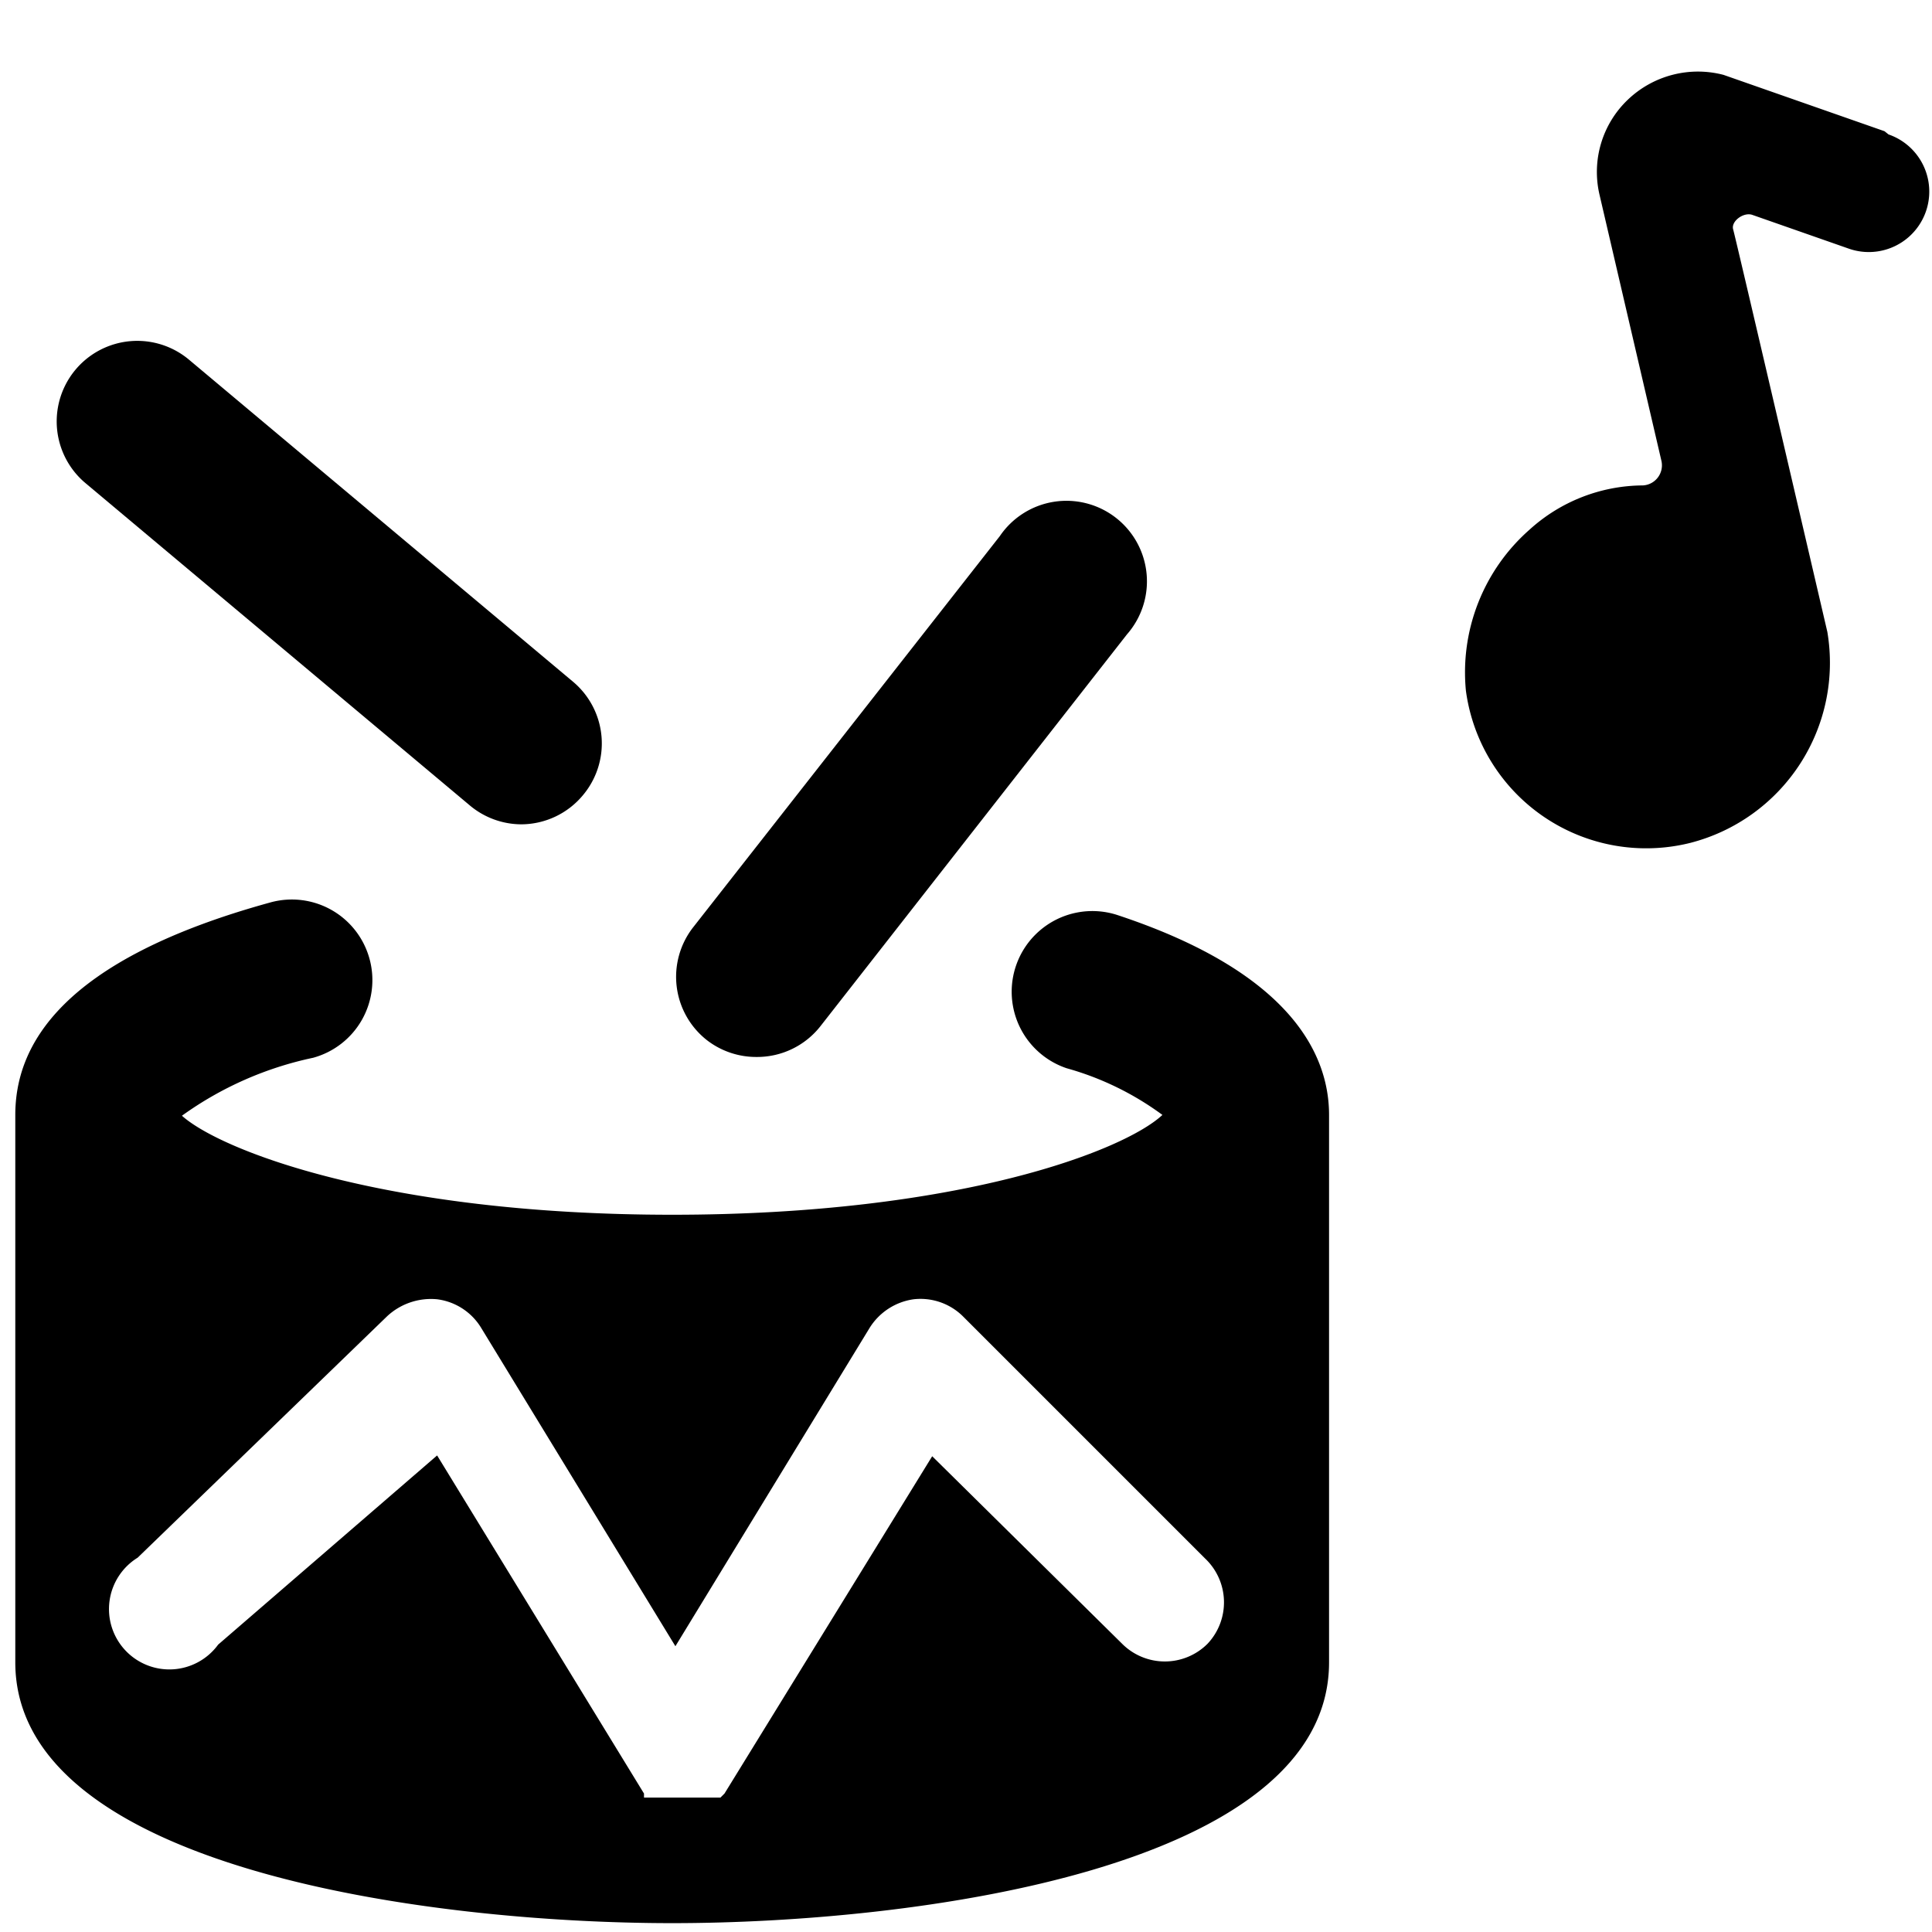
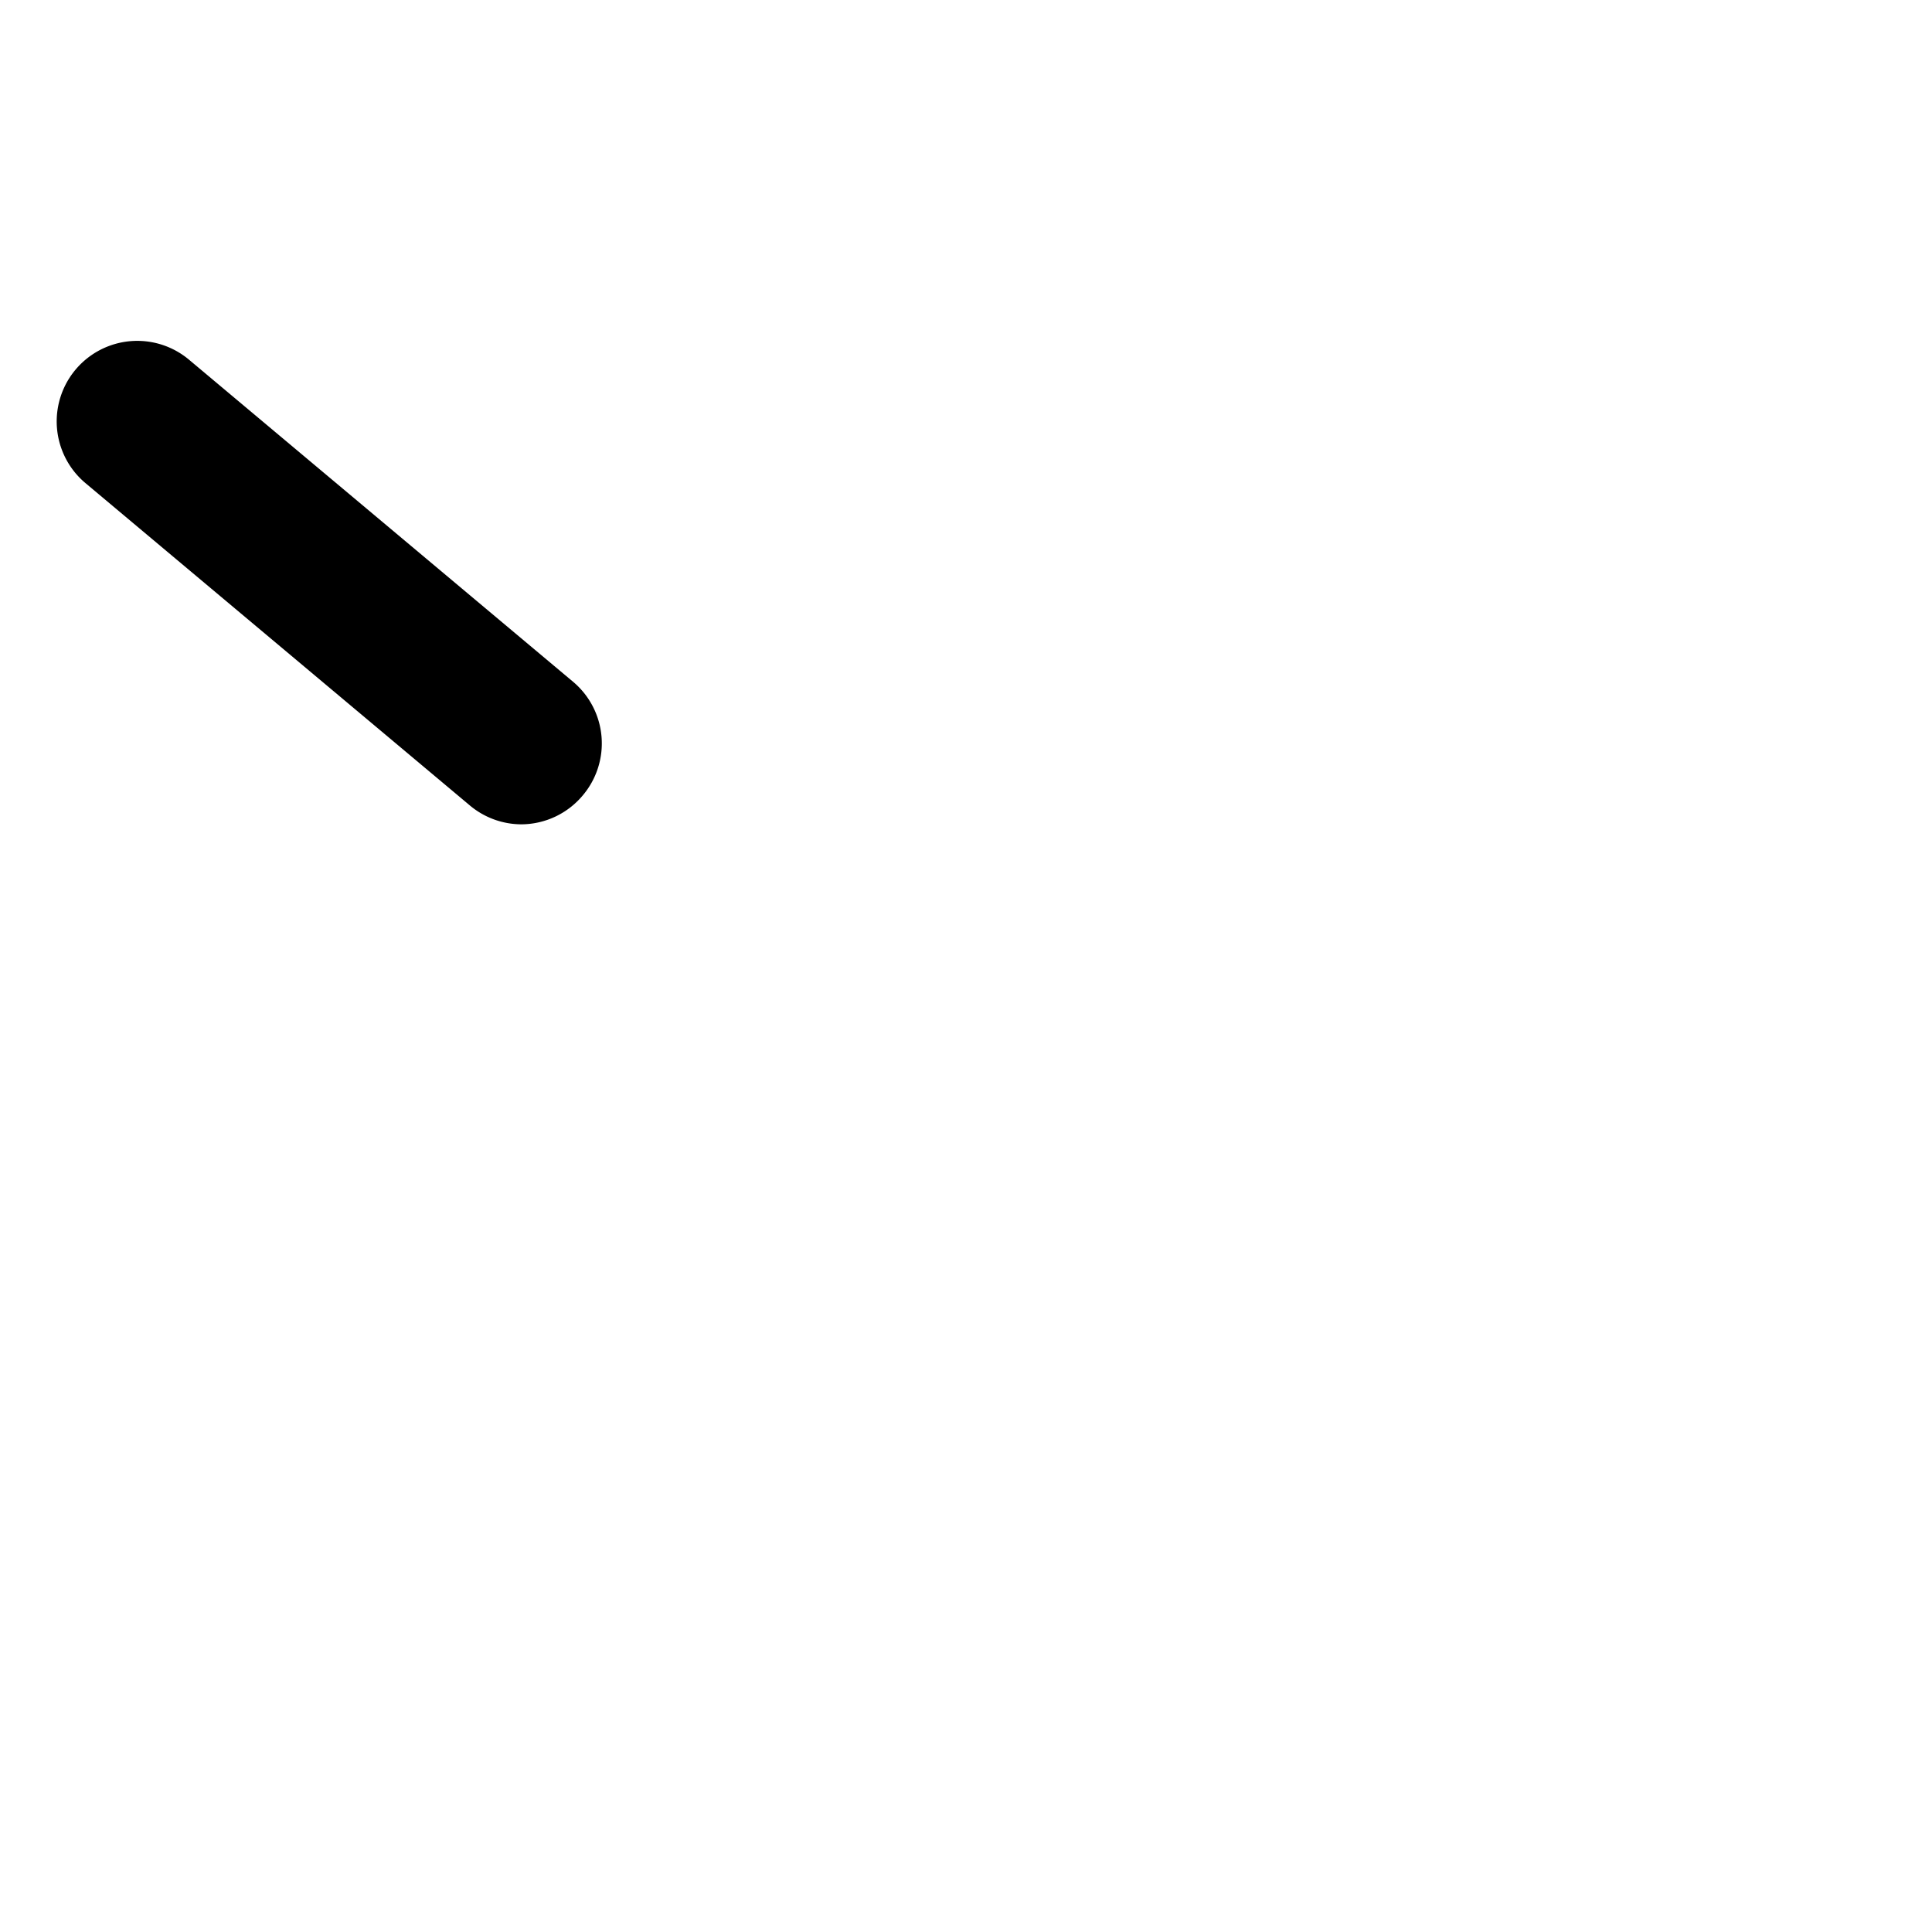
<svg xmlns="http://www.w3.org/2000/svg" viewBox="0 0 24 24">
  <g>
-     <path d="M13.89 11.37a1 1 0 1 0 -0.64 1.9 3.66 3.66 0 0 1 1.19 0.58c-0.47 0.44 -2.52 1.24 -6.09 1.24s-5.61 -0.8 -6.09 -1.23a4.31 4.31 0 0 1 1.63 -0.72 1 1 0 0 0 0.7 -1.23 1 1 0 0 0 -1.23 -0.7C0.74 11.93 0.19 13 0.19 13.85v6.8c0 2.56 5.13 3.24 8.16 3.24s8.16 -0.68 8.16 -3.24v-6.8c0 -0.73 -0.45 -1.76 -2.62 -2.48ZM15 20.42a0.75 0.75 0 0 1 -1.06 0l-2.36 -2.33L9 22.28l-0.05 0.05 -0.06 0H8l0 -0.05 -2.57 -4.2 -2.72 2.35a0.75 0.75 0 1 1 -1 -1.08l3.1 -3a0.8 0.8 0 0 1 0.62 -0.21 0.75 0.75 0 0 1 0.55 0.36l2.41 3.95 2.41 -3.95a0.77 0.77 0 0 1 0.55 -0.36 0.75 0.75 0 0 1 0.62 0.22l3 3a0.75 0.75 0 0 1 0.03 1.06Z" fill="#000000" stroke-width="1" />
    <path d="m1.06 6 4.77 4a1 1 0 0 0 0.65 0.24 1 1 0 0 0 0.76 -0.36 1 1 0 0 0 -0.12 -1.41l-4.77 -4A1 1 0 0 0 1.06 6Z" fill="#000000" stroke-width="1" />
-     <path d="M8.78 12.92a1 1 0 0 0 0.62 0.21 1 1 0 0 0 0.79 -0.38L14 7.88a1 1 0 1 0 -1.58 -1.22l-3.81 4.86a1 1 0 0 0 0.17 1.4Z" fill="#000000" stroke-width="1" />
-     <path d="m23.41 1.63 -2 -0.7a1.26 1.26 0 0 0 -1.19 0.31 1.24 1.24 0 0 0 -0.35 1.18l0.77 3.31a0.25 0.25 0 0 1 -0.23 0.3 2.11 2.11 0 0 0 -1.41 0.55 2.36 2.36 0 0 0 -0.79 2A2.26 2.26 0 0 0 21 10.47a2.31 2.31 0 0 0 1.7 -2.62s-1.14 -4.9 -1.17 -5 0.13 -0.22 0.24 -0.18l1.2 0.42a0.75 0.75 0 1 0 0.49 -1.42Z" fill="#000000" stroke-width="1" />
  </g>
</svg>